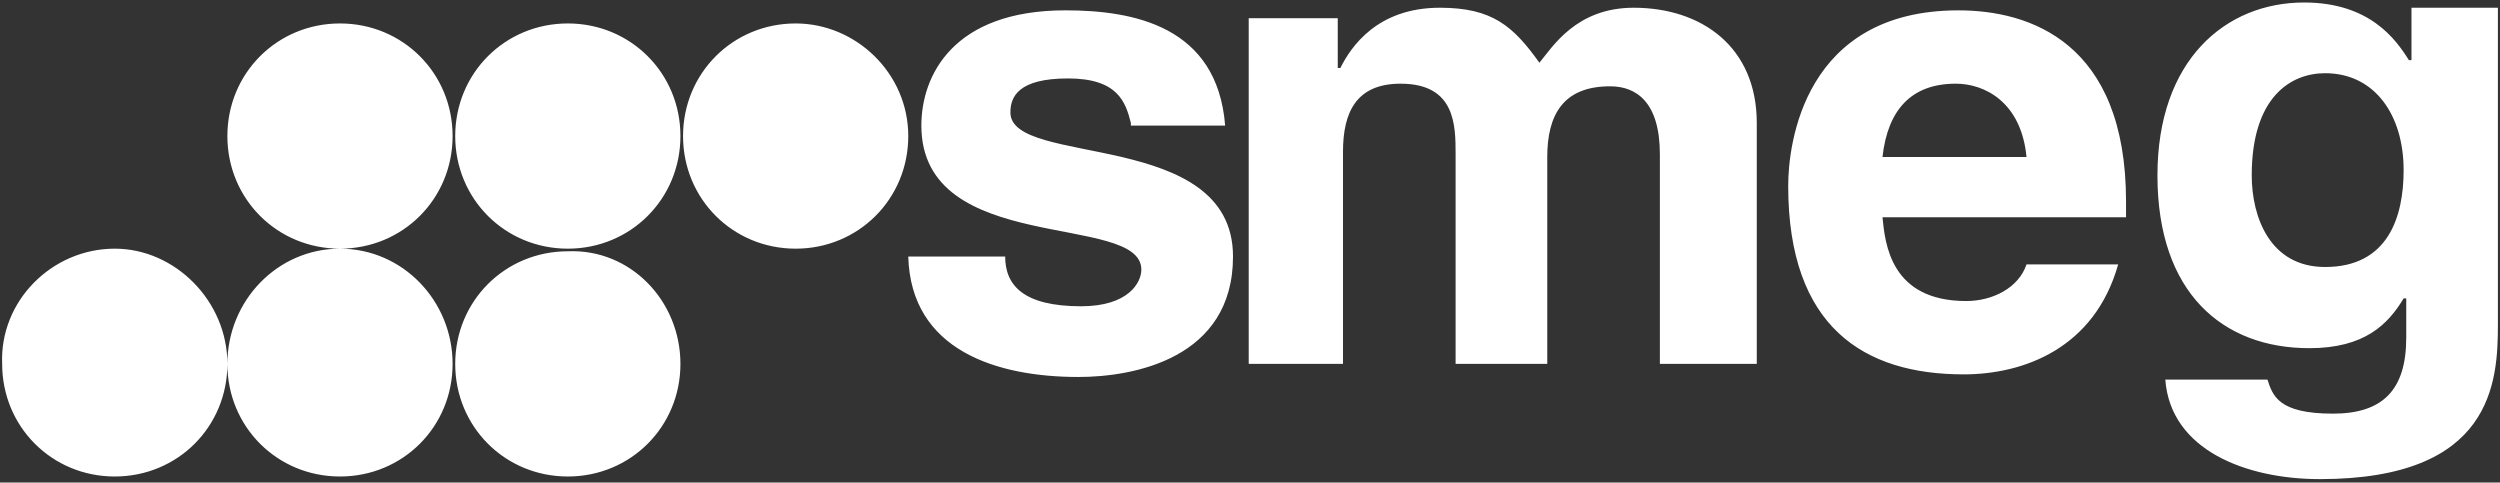
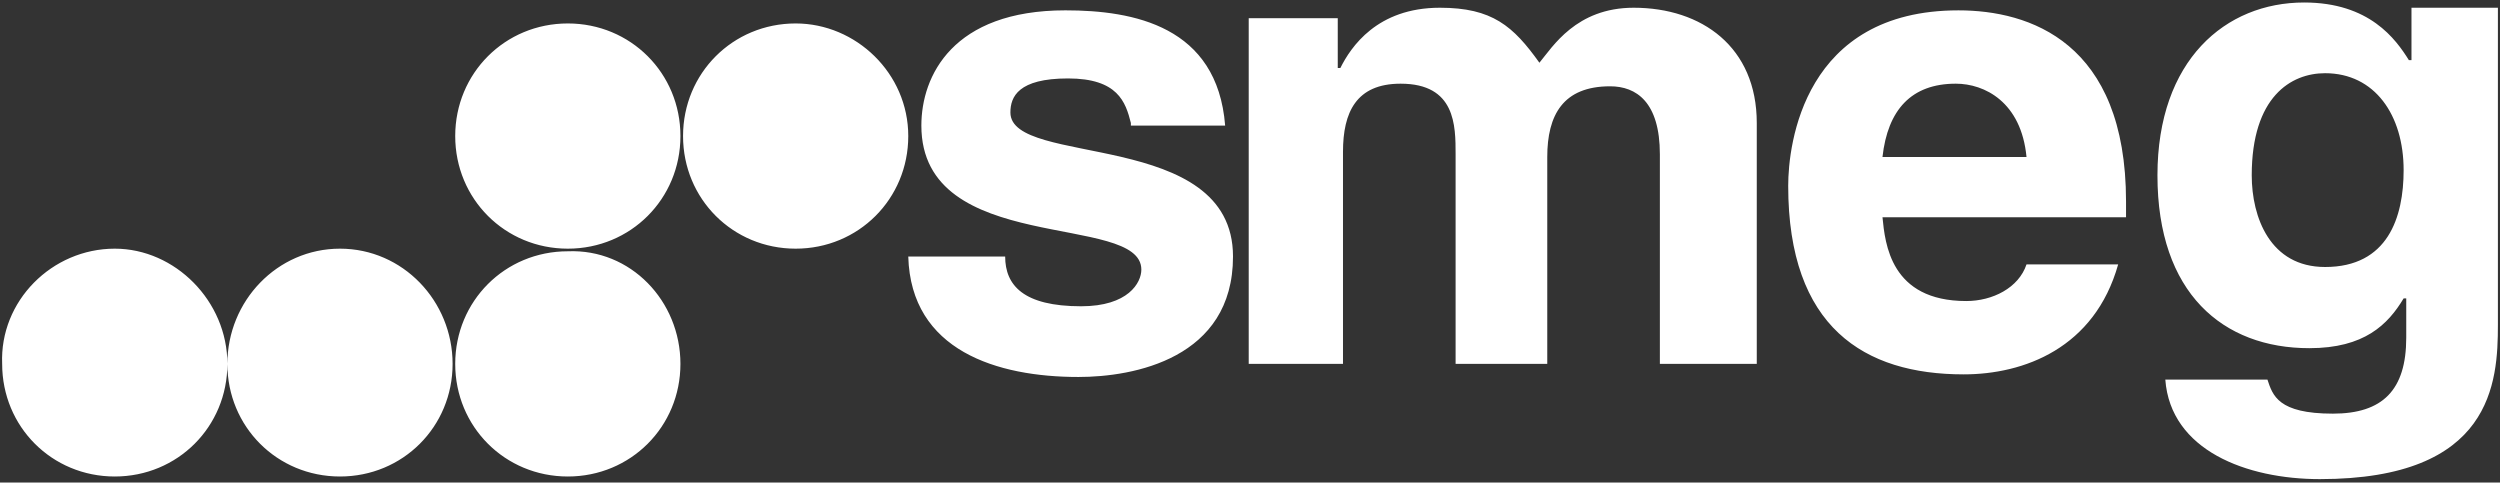
<svg xmlns="http://www.w3.org/2000/svg" height="116" viewBox="0 0 601 116" width="601">
  <rect x="0" y="0" width="601" height="116" fill="#333333" stroke="none" />
-   <path d="m271.366 28.96c-1.259-5.037-3.148-10.703-15.11-10.703-11.962 0-13.85 4.407-13.85 8.184 0 13.221 53.513 3.777 53.513 34.626 0 24.553-23.924 28.96-37.144 28.96-19.517 0-40.292-6.296-40.922-28.96h23.294c0 6.925 4.407 11.962 18.257 11.962 11.332 0 14.48-5.666 14.48-8.814 0-13.85-52.884-3.148-52.884-34.626 0-11.962 7.555-27.701 34.626-27.701 16.369 0 36.515 3.777 38.404 27.701h-22.664zm149.837 57.92h-22.664v-50.365c0-12.591-5.666-16.369-11.962-16.369-11.332 0-15.11 6.925-15.11 16.998v49.736h-22.035v-50.365c0-6.925 0-16.998-13.221-16.998-10.703 0-13.85 6.925-13.85 16.369v50.995h-22.664v-83.103h21.405v11.962h.63c2.518-5.037 8.814-14.48 23.924-14.48 12.591 0 17.628 4.407 23.924 13.221 3.148-3.777 8.814-13.221 22.664-13.221 16.369 0 29.59 9.444 29.59 27.701v57.92zm87.51-23.924c-5.666 20.146-22.664 26.442-37.144 26.442-23.924 0-42.181-11.332-42.181-45.329 0-10.073 3.777-42.181 40.922-42.181 16.998 0 40.292 7.555 40.292 45.958v3.777h-58.55c.63 6.296 1.889 20.146 20.146 20.146 6.296 0 12.591-3.148 14.48-8.814zm-22.035-25.812c-1.259-13.221-10.073-17.628-16.998-17.628-10.703 0-16.369 6.296-17.628 17.628zm113.322-35.885v76.178c0 13.85-1.259 37.144-42.811 37.144-17.628 0-35.885-6.925-37.144-23.924h24.553c1.259 3.777 2.518 8.184 15.739 8.184 11.962 0 17.628-5.666 17.628-18.257v-9.444h-.63c-3.777 6.296-9.444 11.962-22.664 11.962-20.776 0-36.515-13.221-36.515-41.551 0-27.701 16.369-41.551 35.256-41.551 15.739 0 22.035 8.814 25.183 13.85h.63v-12.591zm-41.551 62.327c15.11 0 18.887-11.962 18.887-23.294 0-13.221-6.925-23.294-18.887-23.294-8.184 0-17.628 5.666-17.628 24.553 0 10.073 4.407 22.035 17.628 22.035m-504.283 23.294c0 15.11-11.962 27.071-27.071 27.071-15.11 0-27.071-11.962-27.071-27.071-.63-15.11 11.962-27.701 27.071-27.701 14.48 0 27.071 12.591 27.071 27.701m54.143 0c0 15.11-11.962 27.071-27.071 27.071-15.11 0-27.071-11.962-27.071-27.071 0-15.11 11.962-27.701 27.071-27.701 15.11 0 27.071 12.591 27.071 27.701m54.772 0c0 15.11-11.962 27.071-27.071 27.071-15.11 0-27.071-11.962-27.071-27.071 0-15.11 11.962-27.071 27.071-27.071 15.11-.63 27.071 11.962 27.071 27.071m-54.772-54.772c0 15.11-11.962 27.071-27.071 27.071-15.11 0-27.071-11.962-27.071-27.071 0-15.11 11.962-27.071 27.071-27.071 15.11 0 27.071 11.962 27.071 27.071m54.772 0c0 15.11-11.962 27.071-27.071 27.071-15.11 0-27.071-11.962-27.071-27.071 0-15.11 11.962-27.071 27.071-27.071 15.11 0 27.071 11.962 27.071 27.071m54.772 0c0 15.11-11.962 27.071-27.071 27.071-15.11 0-27.071-11.962-27.071-27.071 0-15.11 11.962-27.071 27.071-27.071 14.48 0 27.071 11.962 27.071 27.071" fill="#fff" transform="translate(.496 .6)" />
+   <path d="m271.366 28.96c-1.259-5.037-3.148-10.703-15.11-10.703-11.962 0-13.85 4.407-13.85 8.184 0 13.221 53.513 3.777 53.513 34.626 0 24.553-23.924 28.96-37.144 28.96-19.517 0-40.292-6.296-40.922-28.96h23.294c0 6.925 4.407 11.962 18.257 11.962 11.332 0 14.48-5.666 14.48-8.814 0-13.85-52.884-3.148-52.884-34.626 0-11.962 7.555-27.701 34.626-27.701 16.369 0 36.515 3.777 38.404 27.701h-22.664zm149.837 57.92h-22.664v-50.365c0-12.591-5.666-16.369-11.962-16.369-11.332 0-15.11 6.925-15.11 16.998v49.736h-22.035v-50.365c0-6.925 0-16.998-13.221-16.998-10.703 0-13.85 6.925-13.85 16.369v50.995h-22.664v-83.103h21.405v11.962h.63c2.518-5.037 8.814-14.48 23.924-14.48 12.591 0 17.628 4.407 23.924 13.221 3.148-3.777 8.814-13.221 22.664-13.221 16.369 0 29.59 9.444 29.59 27.701v57.92zm87.51-23.924c-5.666 20.146-22.664 26.442-37.144 26.442-23.924 0-42.181-11.332-42.181-45.329 0-10.073 3.777-42.181 40.922-42.181 16.998 0 40.292 7.555 40.292 45.958v3.777h-58.55c.63 6.296 1.889 20.146 20.146 20.146 6.296 0 12.591-3.148 14.48-8.814zm-22.035-25.812c-1.259-13.221-10.073-17.628-16.998-17.628-10.703 0-16.369 6.296-17.628 17.628zm113.322-35.885v76.178c0 13.85-1.259 37.144-42.811 37.144-17.628 0-35.885-6.925-37.144-23.924h24.553c1.259 3.777 2.518 8.184 15.739 8.184 11.962 0 17.628-5.666 17.628-18.257v-9.444h-.63c-3.777 6.296-9.444 11.962-22.664 11.962-20.776 0-36.515-13.221-36.515-41.551 0-27.701 16.369-41.551 35.256-41.551 15.739 0 22.035 8.814 25.183 13.85h.63v-12.591zm-41.551 62.327c15.11 0 18.887-11.962 18.887-23.294 0-13.221-6.925-23.294-18.887-23.294-8.184 0-17.628 5.666-17.628 24.553 0 10.073 4.407 22.035 17.628 22.035m-504.283 23.294c0 15.11-11.962 27.071-27.071 27.071-15.11 0-27.071-11.962-27.071-27.071-.63-15.11 11.962-27.701 27.071-27.701 14.48 0 27.071 12.591 27.071 27.701m54.143 0c0 15.11-11.962 27.071-27.071 27.071-15.11 0-27.071-11.962-27.071-27.071 0-15.11 11.962-27.701 27.071-27.701 15.11 0 27.071 12.591 27.071 27.701m54.772 0c0 15.11-11.962 27.071-27.071 27.071-15.11 0-27.071-11.962-27.071-27.071 0-15.11 11.962-27.071 27.071-27.071 15.11-.63 27.071 11.962 27.071 27.071m-54.772-54.772m54.772 0c0 15.11-11.962 27.071-27.071 27.071-15.11 0-27.071-11.962-27.071-27.071 0-15.11 11.962-27.071 27.071-27.071 15.11 0 27.071 11.962 27.071 27.071m54.772 0c0 15.11-11.962 27.071-27.071 27.071-15.11 0-27.071-11.962-27.071-27.071 0-15.11 11.962-27.071 27.071-27.071 14.48 0 27.071 11.962 27.071 27.071" fill="#fff" transform="translate(.496 .6)" />
</svg>